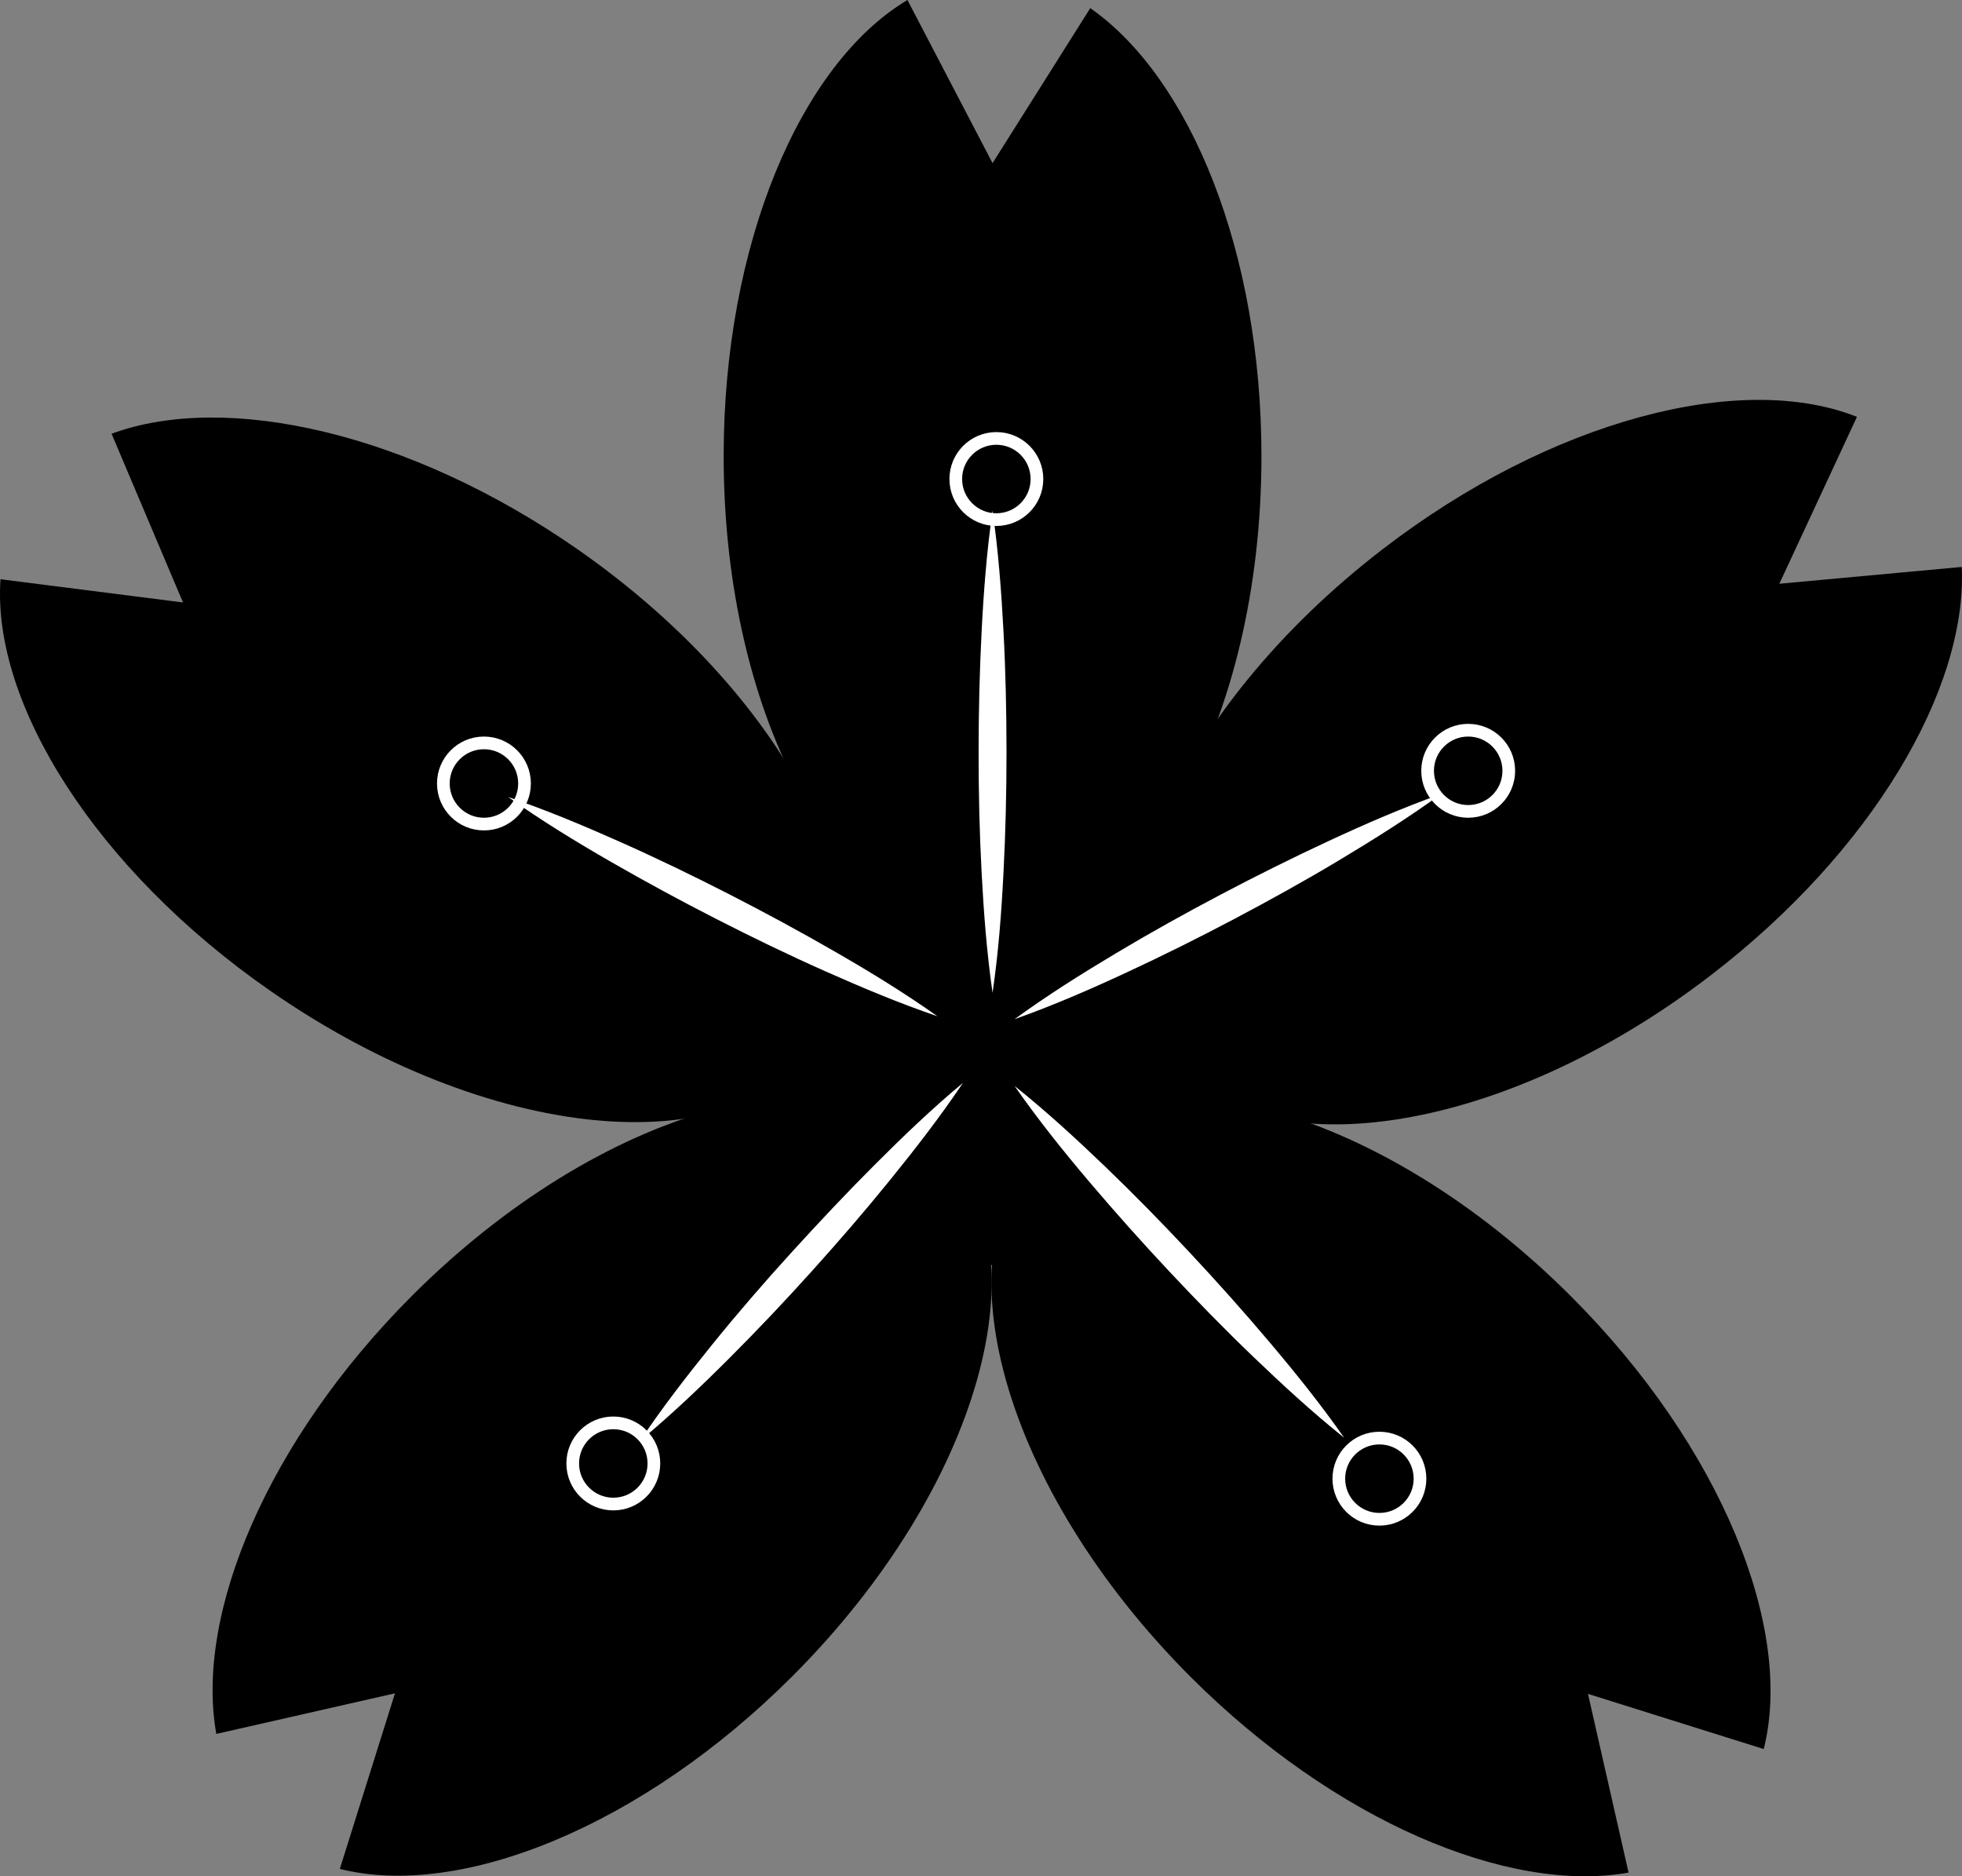
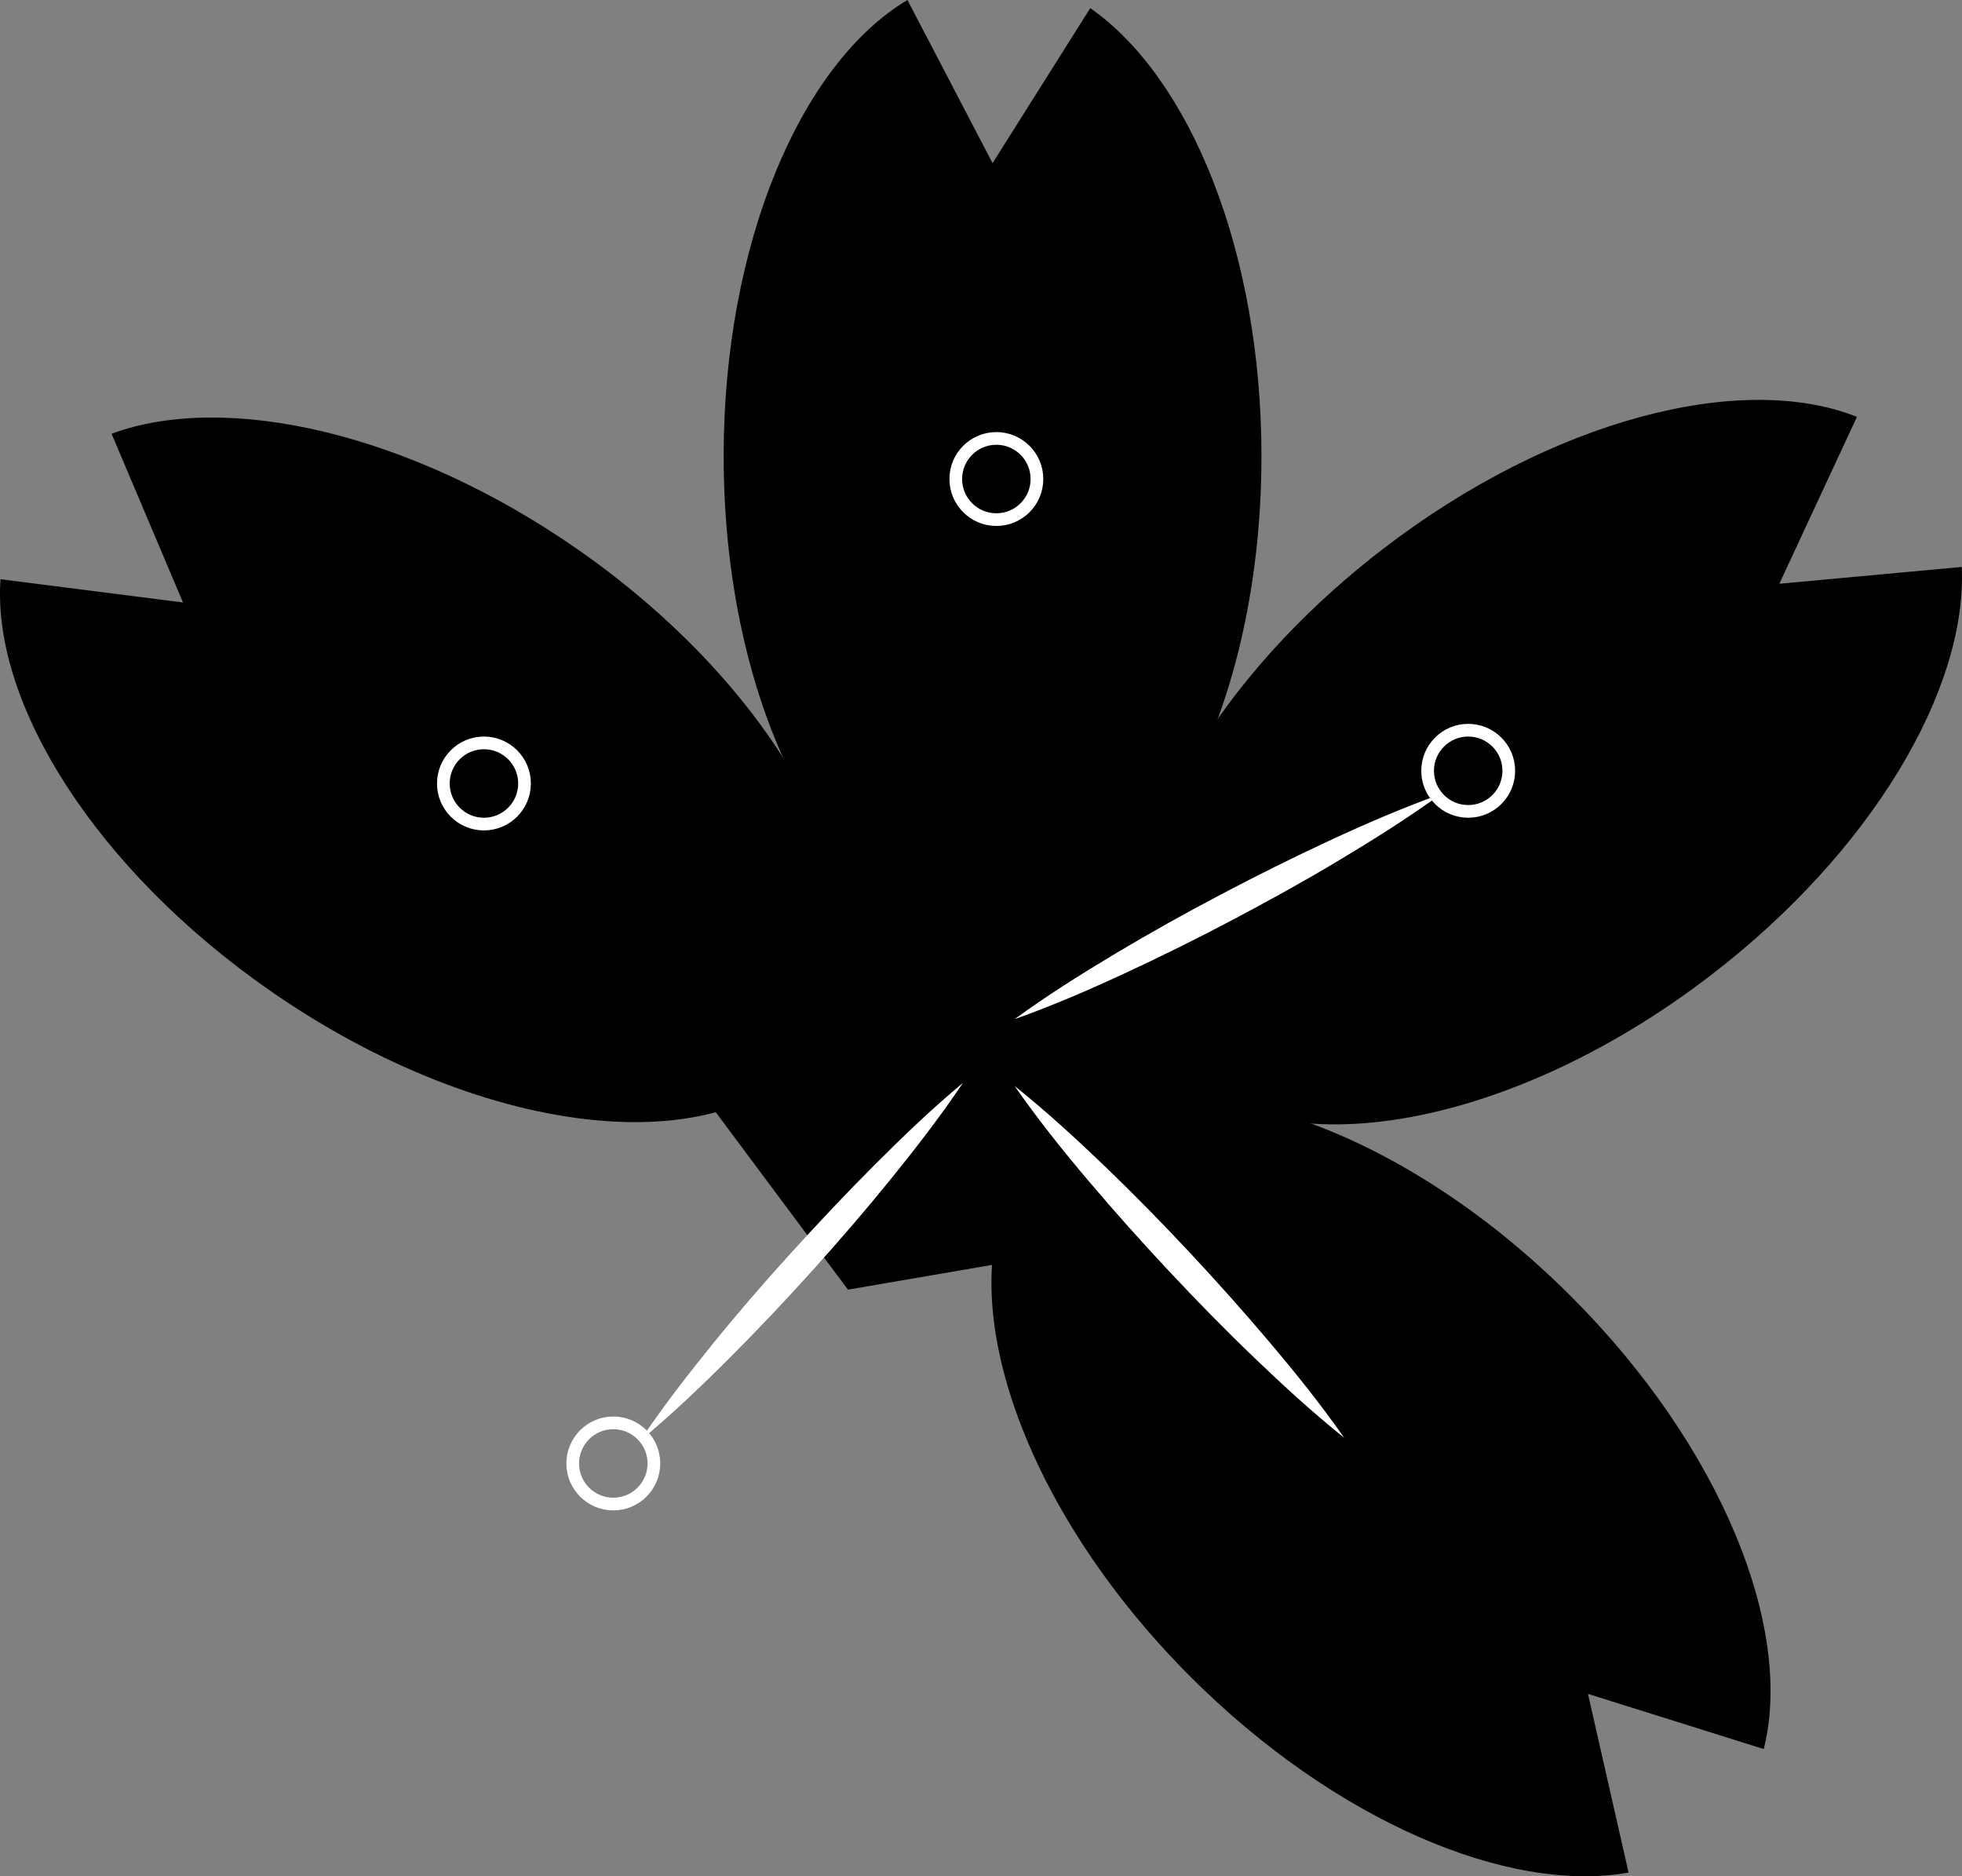
<svg xmlns="http://www.w3.org/2000/svg" viewBox="0 0 773.43 739.51">
  <rect x="0" y="0" width="773.43" height="739.51" fill="#808080" stroke="none" />
  <defs>
    <style>.a{fill:#fff;}.b{fill:none;stroke:#fff;stroke-miterlimit:10;stroke-width:5px;}</style>
  </defs>
  <path d="M971.52,185.91,933,247l-33.55-64.3C857.35,207.79,827,278.8,827,362.5,827,467.16,874.46,552,933,552s106-84.84,106-189.5C1039,282.13,1011,213.46,971.52,185.91Z" transform="translate(-541.73 -182.7)" />
  <path d="M1315.07,406.15l-71.92,6.63L1273.74,347c-45.53-18.12-120.35,1-186.75,52-83,63.71-121.46,153-85.82,199.45S1133,630.9,1216,567.19C1279.8,518.27,1317.25,454.26,1315.07,406.15Z" transform="translate(-541.73 -182.7)" />
  <path d="M1183.72,920.75l-16-70.43L1237,872.06c12-47.51-16.73-119.18-75.91-178.37-74-74-167.55-100.43-208.95-59s-15,135,59,209C1068,900.43,1136.31,929.2,1183.72,920.75Z" transform="translate(-541.73 -182.7)" />
-   <path d="M627,866.1l70.43-16-21.74,69.2c47.51,12,119.18-16.73,178.37-75.91,74-74,100.43-167.56,59-208.95s-134.95-15-208.95,59C647.28,750.34,618.51,818.69,627,866.1Z" transform="translate(-541.73 -182.7)" />
  <path d="M585.71,353.65l28.16,66.5L541.93,411c-3.44,48.89,37.53,114.35,106.24,162.14,85.92,59.76,182.67,69.24,216.1,21.18s-9.13-135.47-95-195.22C703.24,353.19,630.88,337,585.71,353.65Z" transform="translate(-541.73 -182.7)" />
  <polygon points="285.27 335.3 350.27 274.3 511.27 335.3 497.27 480.3 334.27 508.3 258.27 406.3 285.27 335.3" />
-   <path class="a" d="M933,384c2.28,15.83,3.46,31.67,4.31,47.5s1.18,31.67,1.19,47.5-.37,31.67-1.18,47.5-2,31.67-4.32,47.5c-2.29-15.83-3.48-31.67-4.32-47.5s-1.19-31.67-1.18-47.5.38-31.67,1.19-47.5S930.72,399.83,933,384Z" transform="translate(-541.73 -182.7)" />
  <path class="a" d="M1109.69,495.71c-12.94,9.4-26.4,17.84-40,26s-27.46,15.82-41.46,23.22-28.18,14.45-42.56,21.13-28.95,13-44,18.34c12.93-9.42,26.38-17.86,40-26s27.45-15.83,41.46-23.21,28.19-14.44,42.57-21.12S1094.62,501.08,1109.69,495.71Z" transform="translate(-541.73 -182.7)" />
  <path class="a" d="M1071.61,749.38c-12.49-10-24.17-20.75-35.62-31.72s-22.51-22.31-33.34-33.86S981.27,660.44,971,648.33s-20.17-24.5-29.32-37.62c12.5,10,24.19,20.73,35.63,31.71s22.51,22.3,33.33,33.86,21.37,23.38,31.6,35.48S1062.45,736.27,1071.61,749.38Z" transform="translate(-541.73 -182.7)" />
  <path class="a" d="M921.32,609.52c-8.92,13.28-18.65,25.83-28.63,38.15s-20.34,24.3-30.94,36.06S840.26,707,829.05,718.2s-22.73,22.15-35,32.36c8.91-13.29,18.64-25.83,28.62-38.15s20.34-24.3,31-36,21.5-23.25,32.71-34.46S909,619.75,921.32,609.52Z" transform="translate(-541.73 -182.7)" />
-   <path class="a" d="M911.27,583.25c-15.13-5.17-29.77-11.32-44.26-17.76s-28.74-13.35-42.84-20.55-28-14.73-41.77-22.65-27.28-16.21-40.34-25.45c15.14,5.16,29.78,11.3,44.27,17.75s28.74,13.35,42.84,20.56,28,14.74,41.76,22.66S898.21,574,911.27,583.25Z" transform="translate(-541.73 -182.7)" />
  <circle class="b" cx="392.77" cy="188.8" r="16" />
  <circle class="b" cx="578.77" cy="303.8" r="16" />
-   <circle class="b" cx="543.77" cy="582.8" r="16" />
  <circle class="b" cx="241.77" cy="576.8" r="16" />
  <circle class="b" cx="190.77" cy="308.8" r="16" />
</svg>